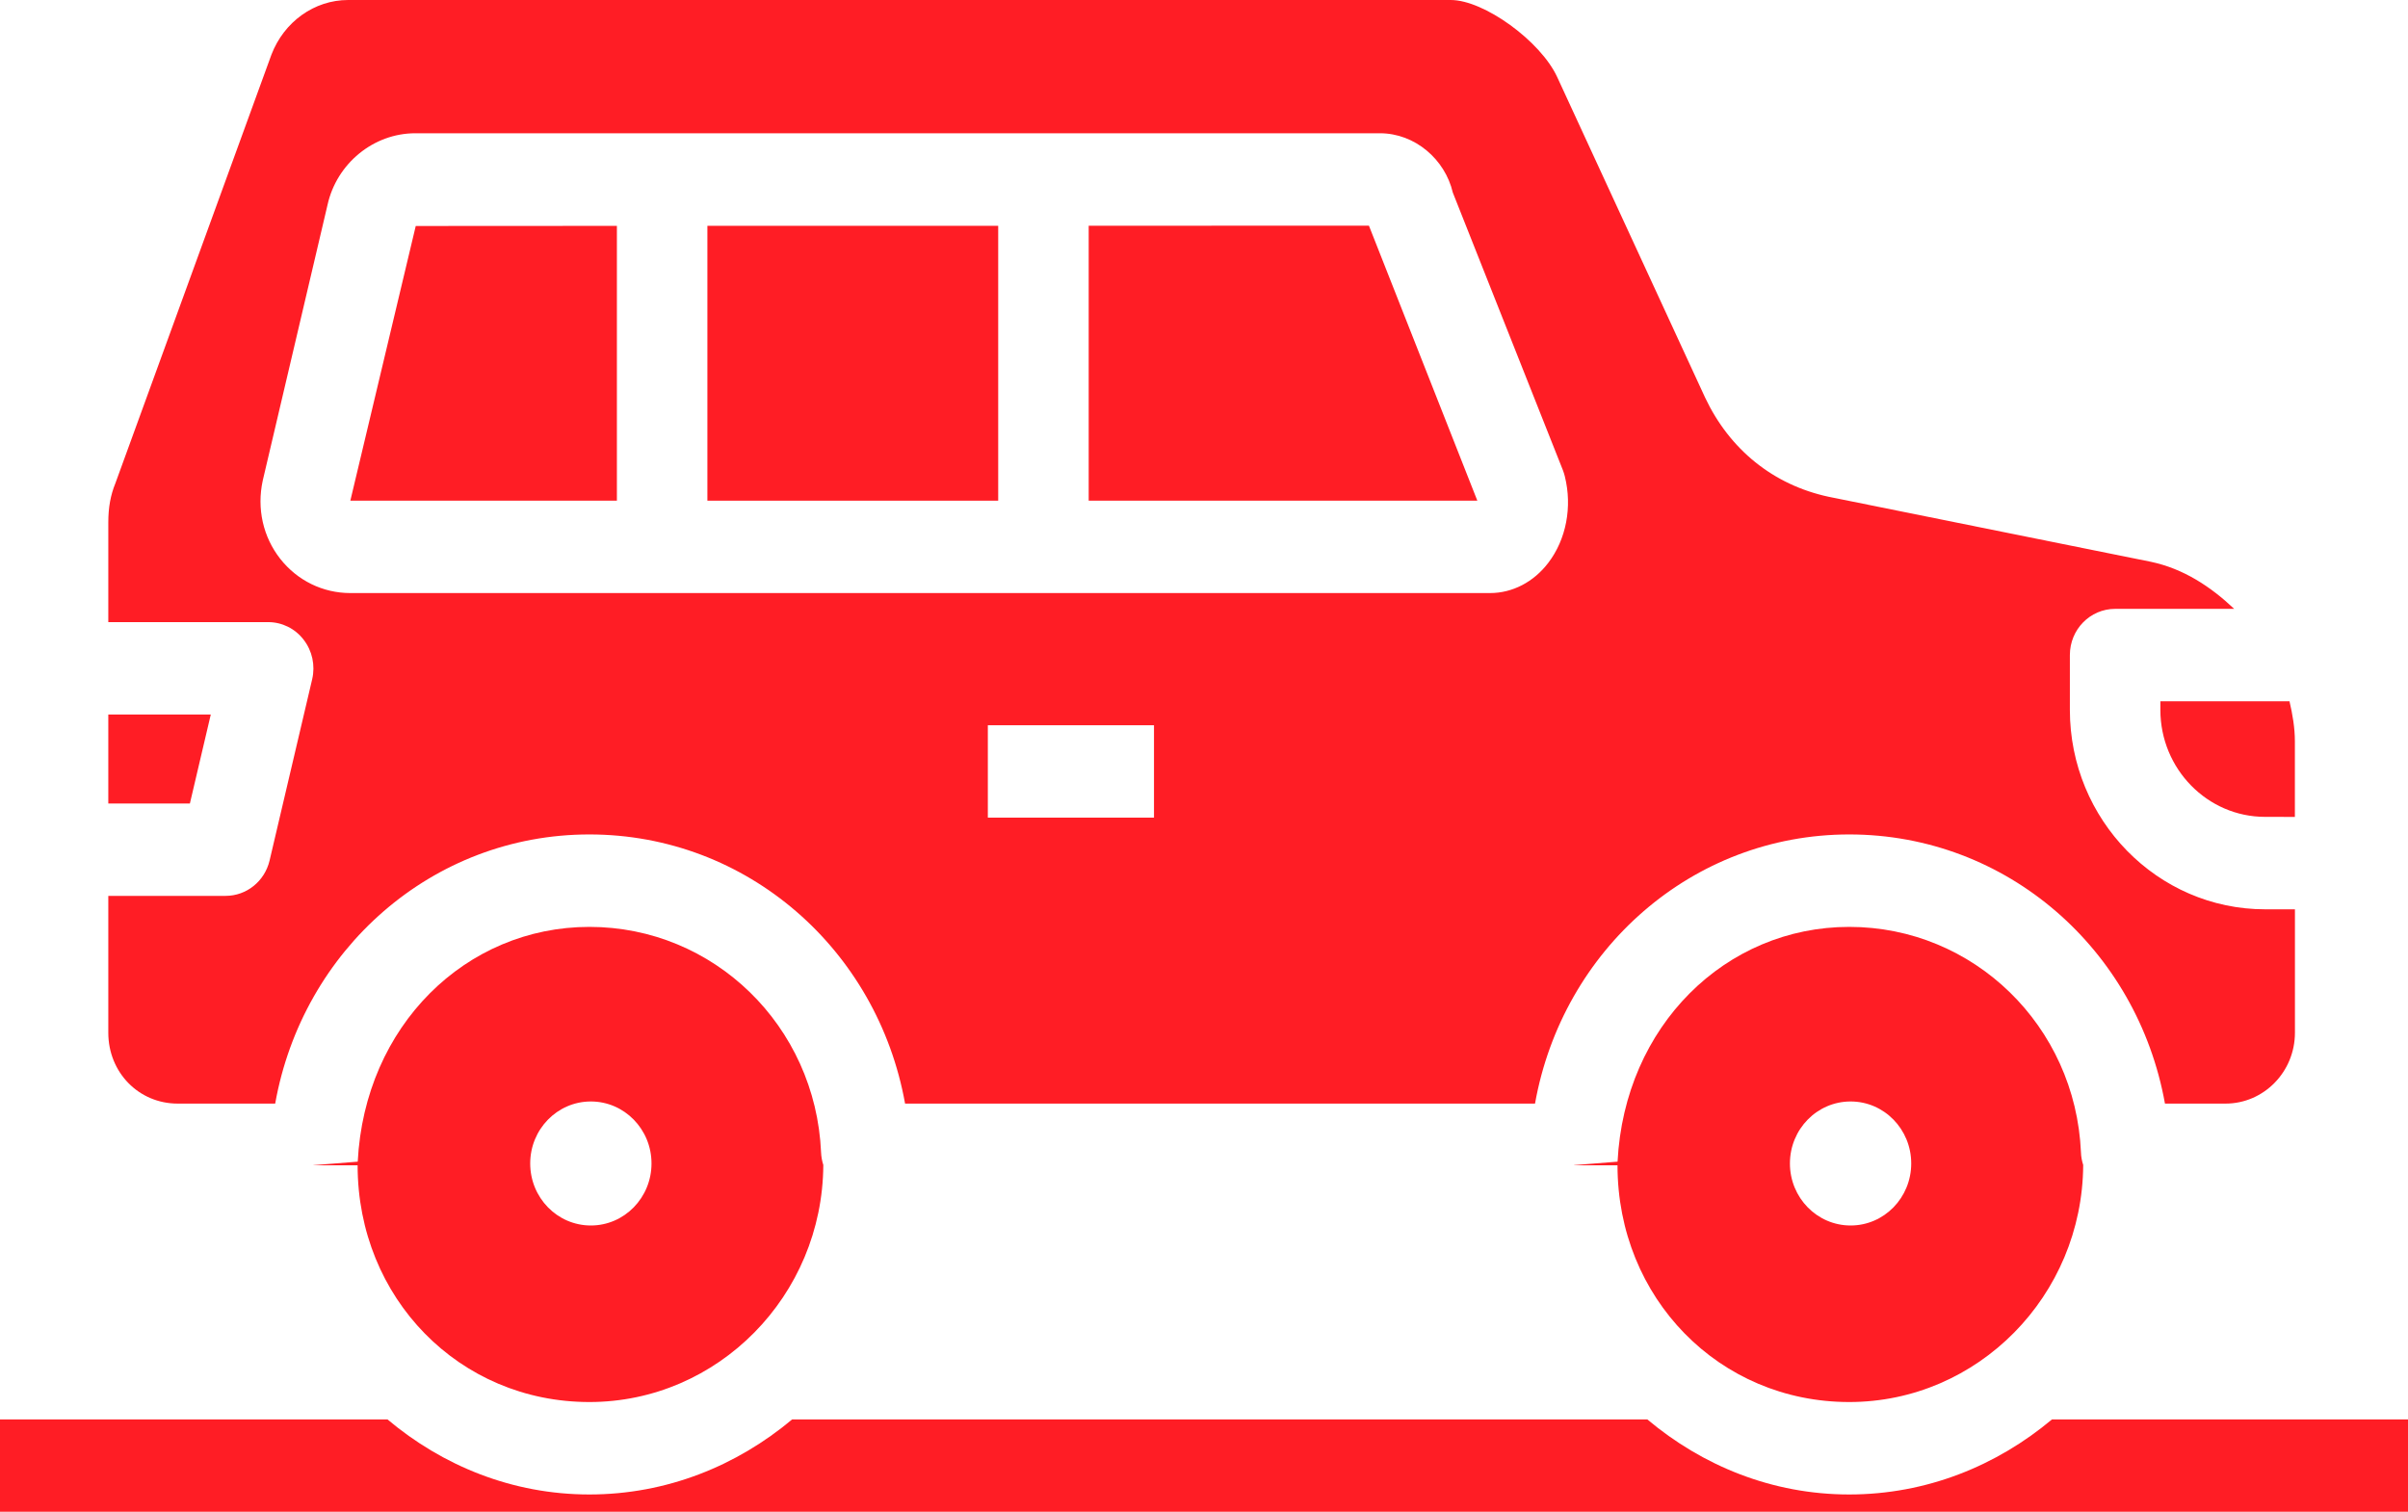
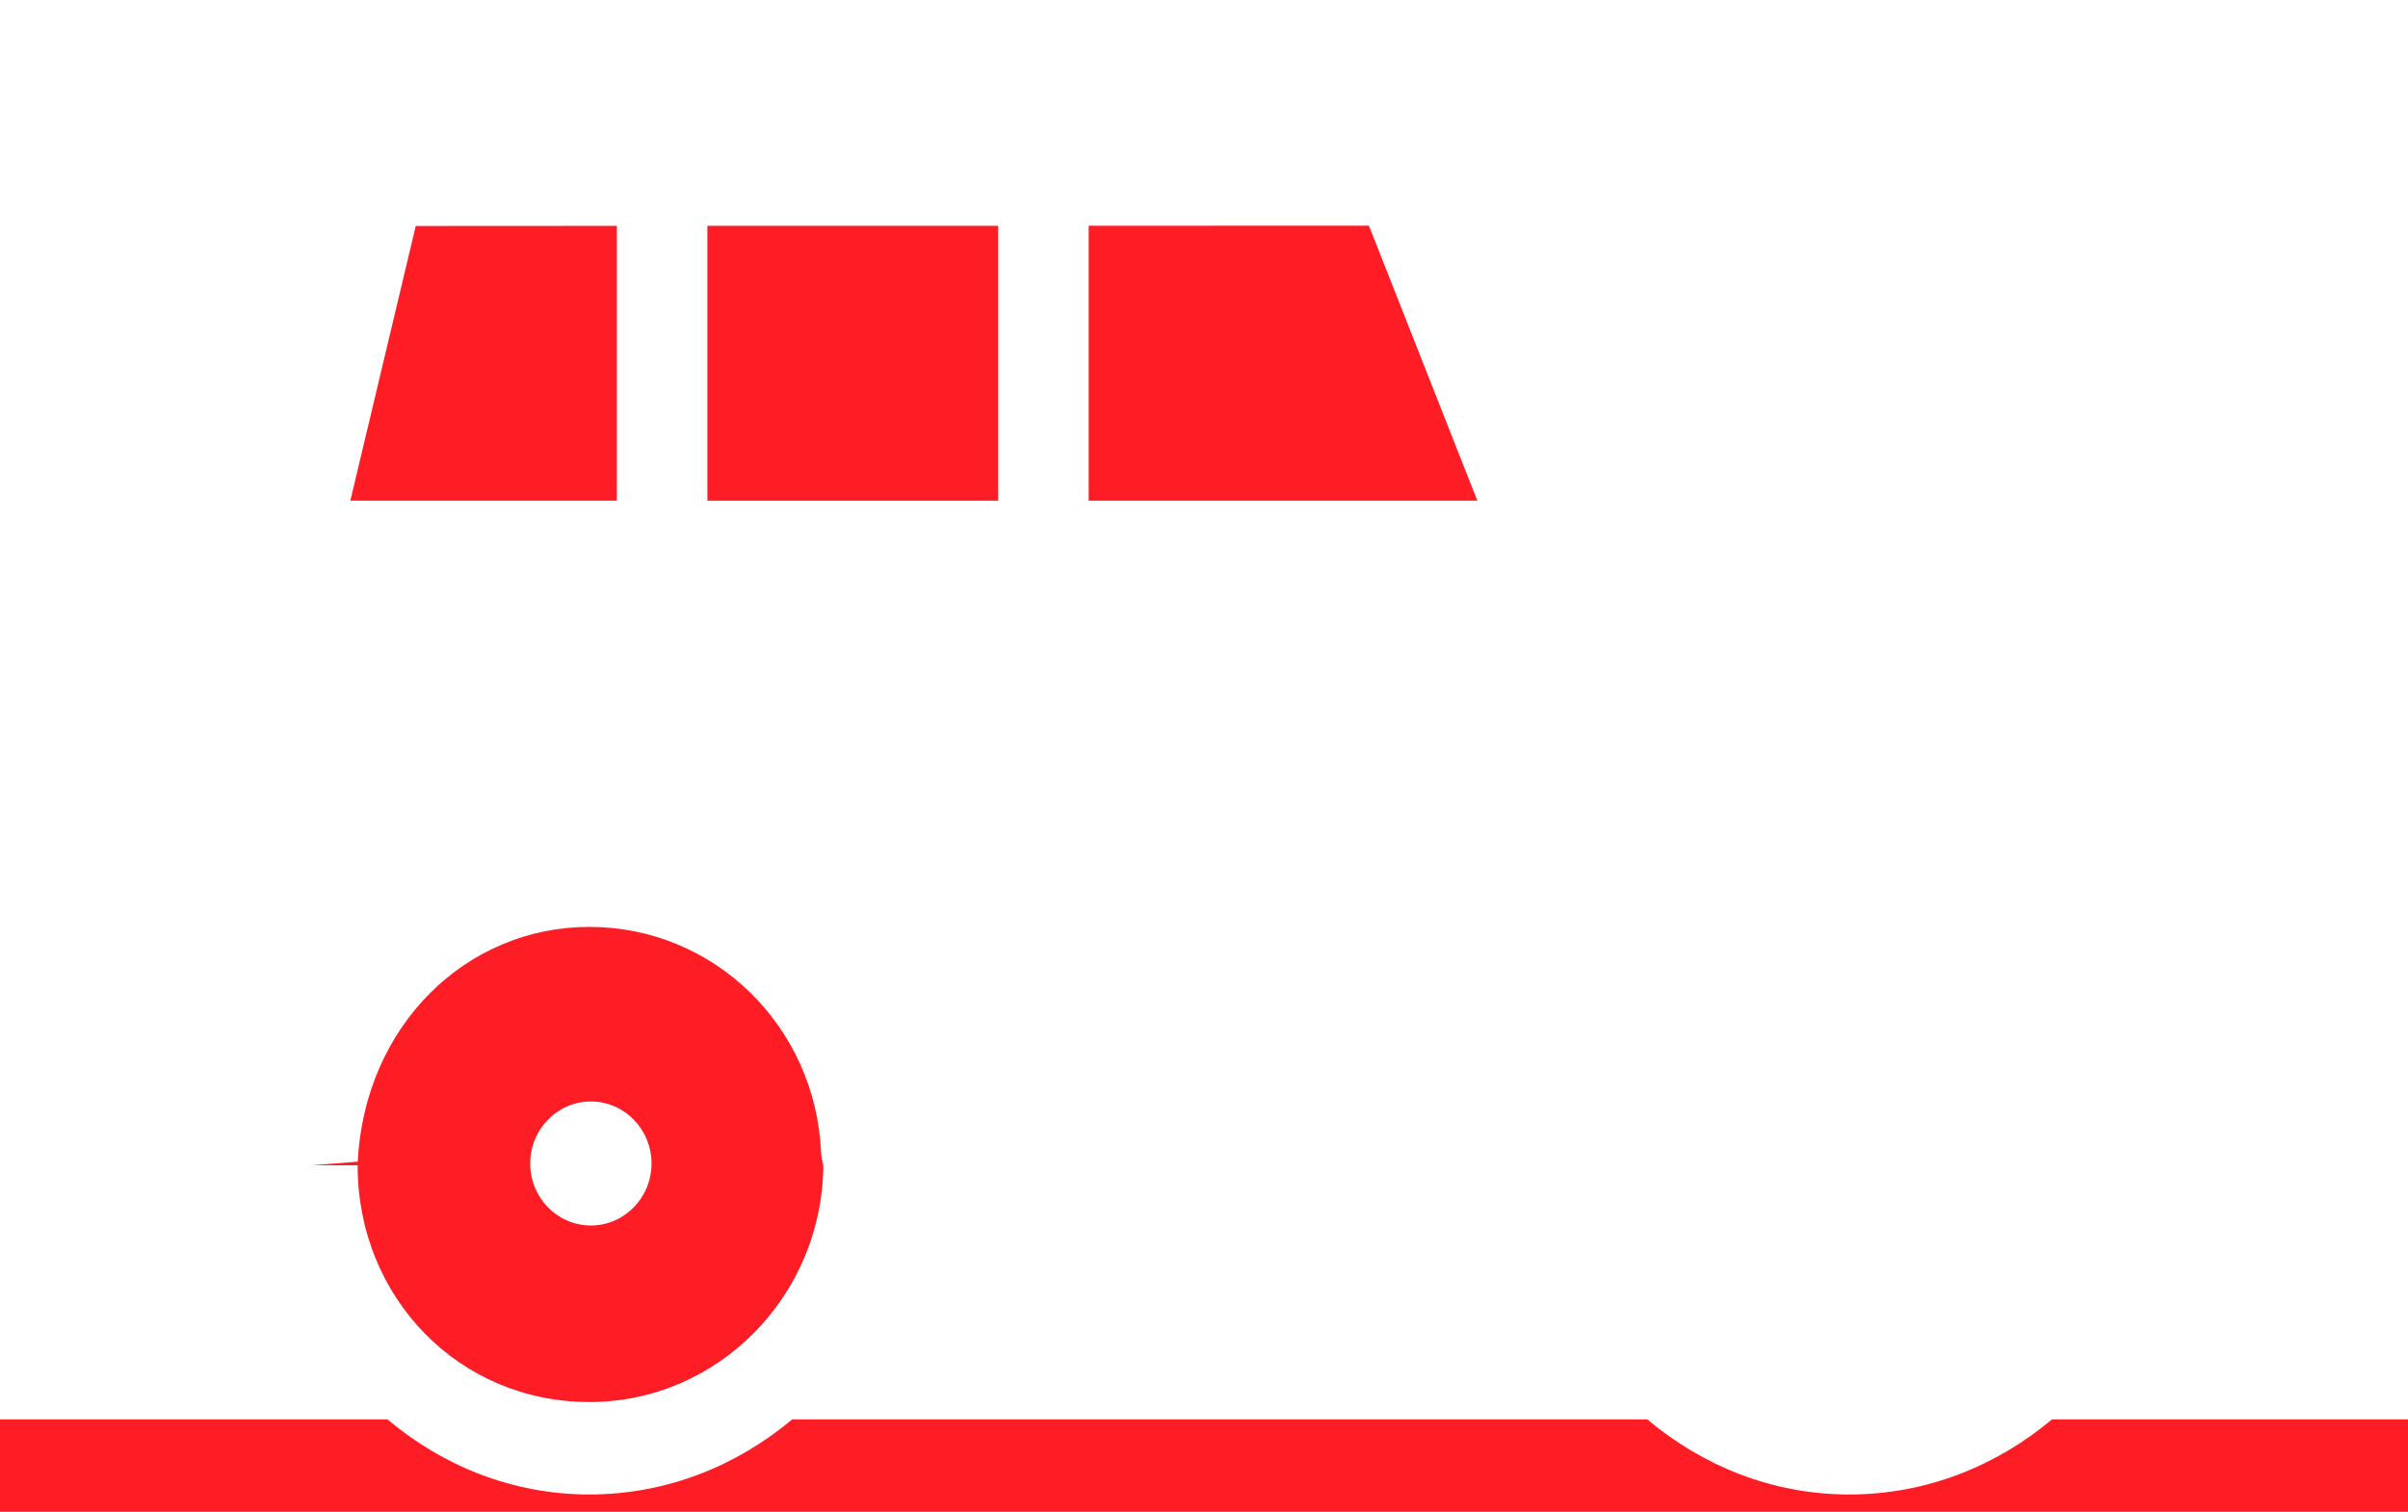
<svg xmlns="http://www.w3.org/2000/svg" width="43" height="27" viewBox="0 0 43 27" fill="none">
-   <path d="M40.448 14.589C39.417 14.589 38.578 13.732 38.578 12.678V12.525H40.884C40.939 12.761 40.98 12.999 40.98 13.24V14.59L40.448 14.589Z" fill="#FF1D25" />
  <path d="M7.424 4.036L11.016 4.034V8.942H6.256L7.424 4.036Z" fill="#FF1D25" />
-   <path d="M10.524 14.903C7.718 14.903 5.404 16.961 4.914 19.71H3.173C2.478 19.71 1.934 19.154 1.934 18.444V16H4.029C4.402 16 4.726 15.74 4.814 15.369L5.575 12.129C5.632 11.882 5.576 11.624 5.422 11.425C5.27 11.226 5.036 11.111 4.789 11.111H1.934V9.331C1.934 9.065 1.974 8.844 2.059 8.635L4.847 0.976C5.072 0.39 5.612 0 6.217 0H25.907C26.5 0 27.511 0.734 27.807 1.376L30.447 7.098C30.886 8.03 31.667 8.66 32.653 8.872L38.406 10.033C38.991 10.156 39.476 10.477 39.896 10.874H37.771C37.324 10.874 36.962 11.242 36.962 11.699V12.678C36.962 14.643 38.526 16.24 40.448 16.24H40.981V18.444C40.981 19.143 40.425 19.71 39.742 19.71H38.66C38.167 16.961 35.841 14.903 33.022 14.903C30.216 14.903 27.902 16.962 27.411 19.71H16.162C15.669 16.961 13.343 14.903 10.524 14.903ZM17.64 14.603H20.607V12.953H17.64V14.603ZM26.608 10.592C27.007 10.592 27.386 10.396 27.648 10.052C27.969 9.632 28.079 9.052 27.943 8.506C27.934 8.468 27.922 8.433 27.909 8.398L25.943 3.439C25.805 2.848 25.269 2.38 24.641 2.38H7.416C6.67 2.38 6.011 2.92 5.848 3.662L4.692 8.582C4.583 9.084 4.698 9.59 5.004 9.98C5.311 10.37 5.767 10.592 6.256 10.592H26.608V10.592Z" fill="#FF1D25" />
  <path d="M26.381 8.942H19.441V4.032L24.445 4.03L26.381 8.942Z" fill="#FF1D25" />
  <path d="M17.825 4.033H12.632V8.942H17.825V4.033Z" fill="#FF1D25" />
  <path d="M6.919 25.35C7.903 26.178 9.149 26.691 10.524 26.691C11.906 26.691 13.158 26.178 14.146 25.35H29.416C30.401 26.178 31.646 26.691 33.021 26.691C34.403 26.691 35.655 26.178 36.643 25.35H43V27H0V25.35H6.919Z" fill="#FF1D25" />
  <path d="M6.386 20.812H5.596V20.81L6.388 20.747C6.512 18.323 8.317 16.554 10.525 16.554C12.747 16.554 14.564 18.323 14.662 20.581C14.665 20.659 14.679 20.734 14.702 20.806C14.69 23.142 12.82 25.04 10.525 25.04C8.203 25.041 6.386 23.183 6.386 20.812ZM11.634 20.779C11.634 20.168 11.149 19.672 10.551 19.672C9.953 19.672 9.468 20.168 9.468 20.779C9.468 21.391 9.952 21.887 10.551 21.887C11.149 21.887 11.634 21.391 11.634 20.779Z" fill="#FF1D25" />
-   <path d="M28.884 20.812H28.109V20.809L28.885 20.747C29.009 18.323 30.814 16.554 33.022 16.554C35.244 16.554 37.063 18.323 37.16 20.581C37.162 20.659 37.177 20.734 37.2 20.806C37.187 23.142 35.319 25.04 33.022 25.04C30.701 25.041 28.884 23.183 28.884 20.812ZM34.129 20.779C34.129 20.168 33.645 19.672 33.047 19.672C32.448 19.672 31.963 20.168 31.963 20.779C31.963 21.391 32.448 21.887 33.047 21.887C33.645 21.887 34.129 21.391 34.129 20.779Z" fill="#FF1D25" />
-   <path d="M1.934 14.35V12.761H3.764L3.391 14.35H1.934Z" fill="#FF1D25" />
</svg>